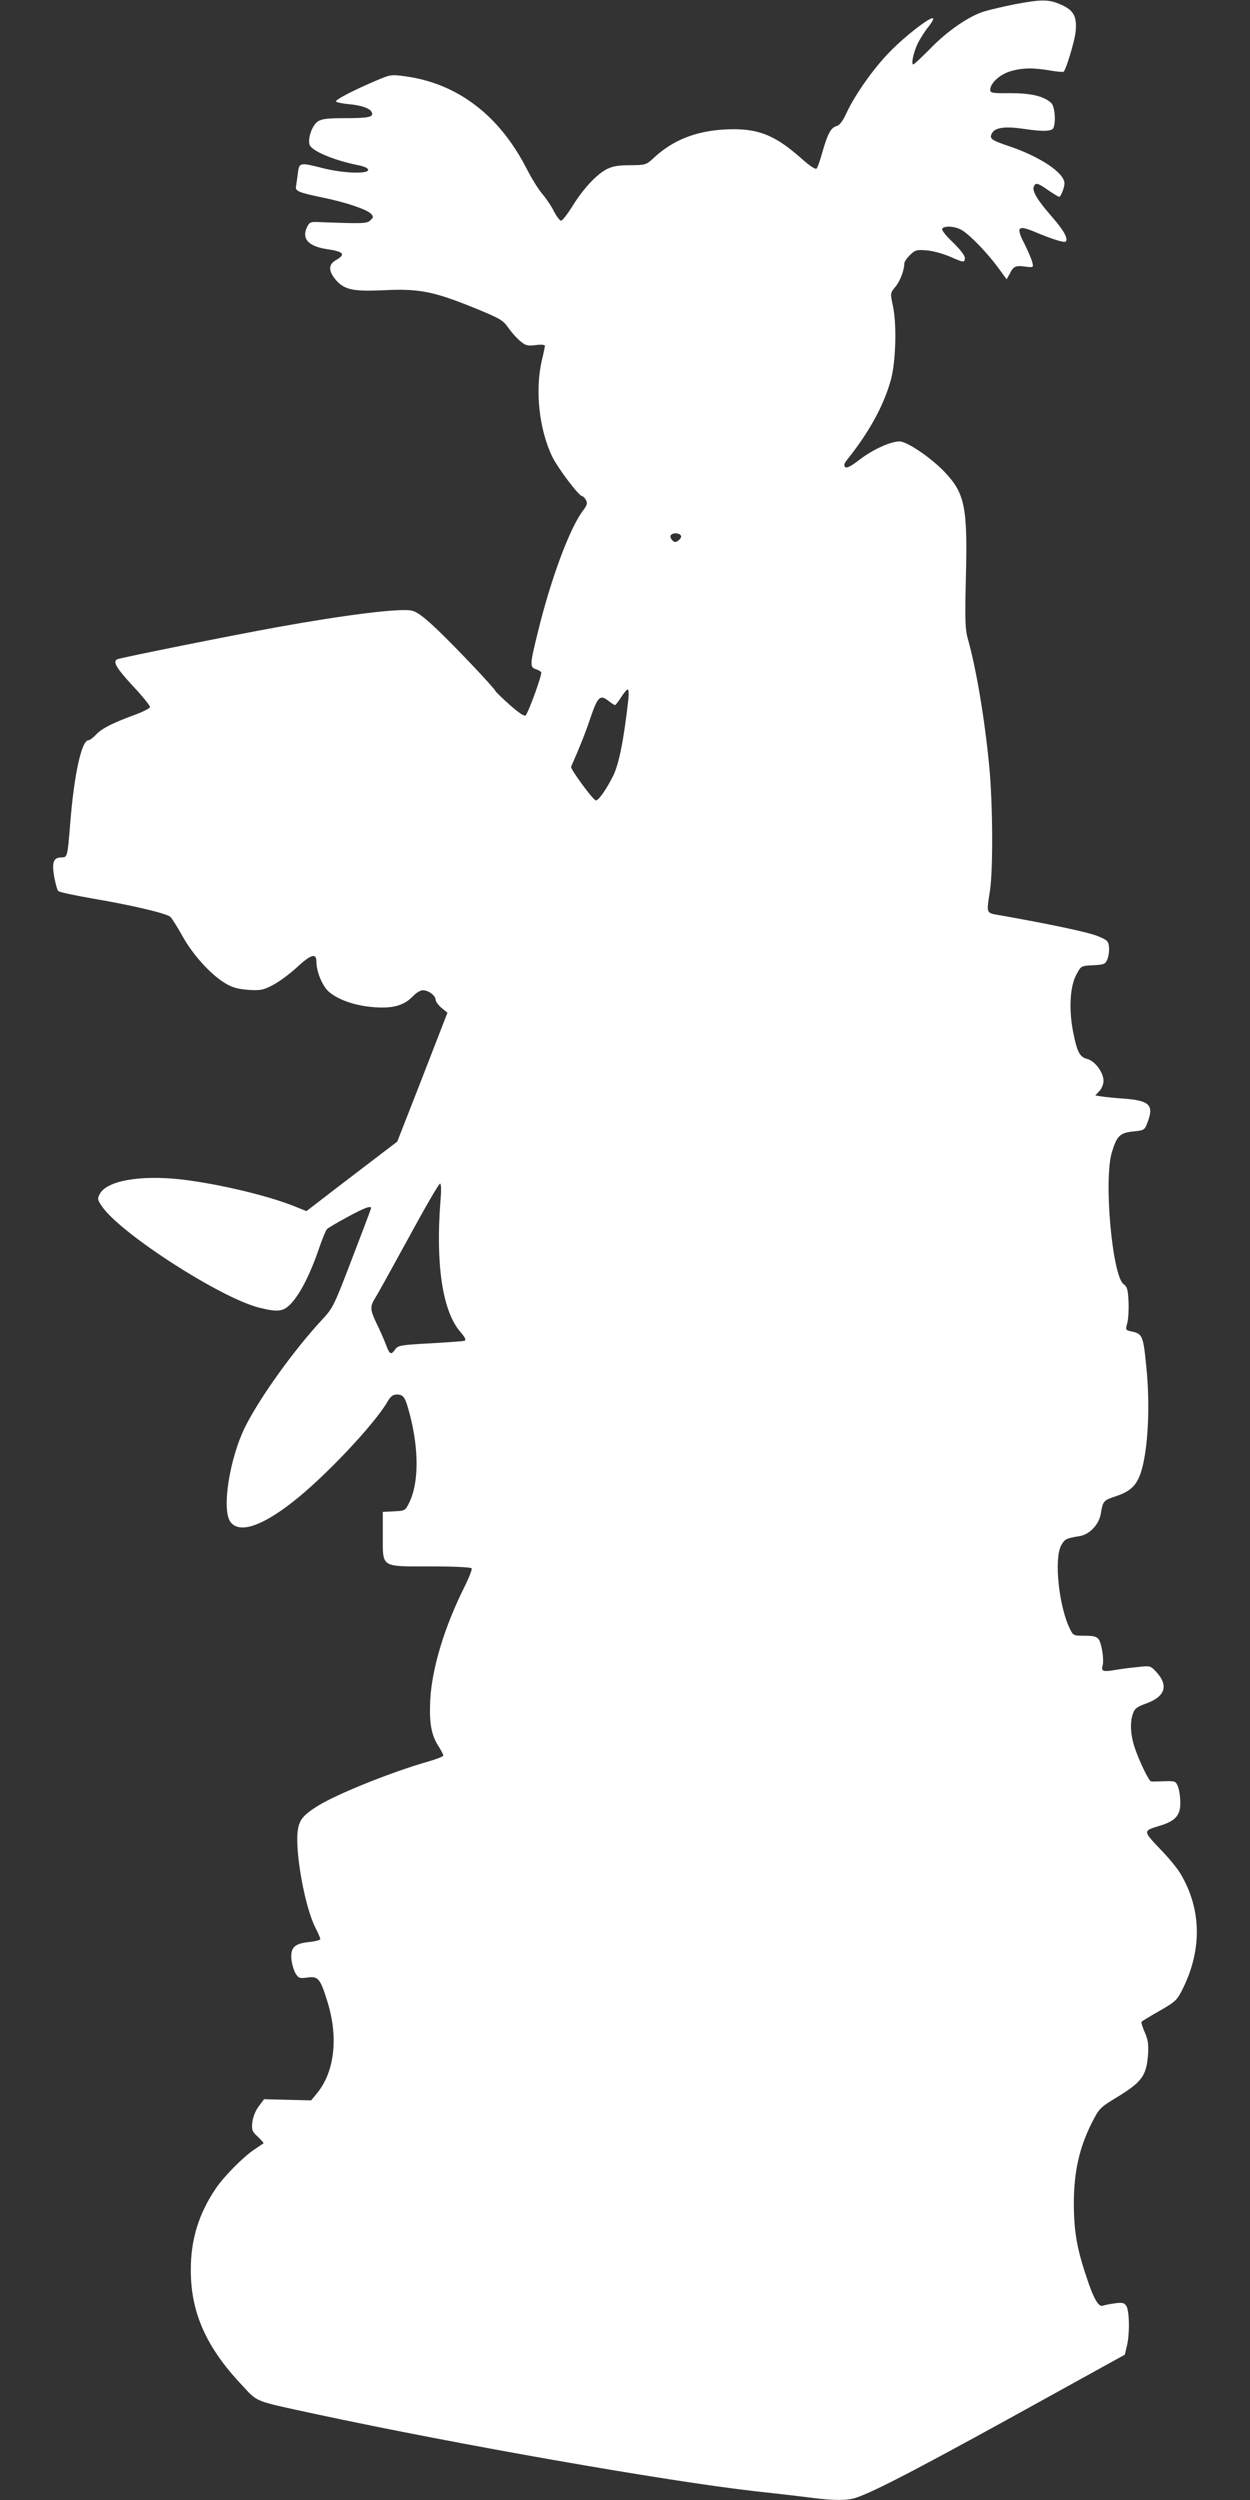
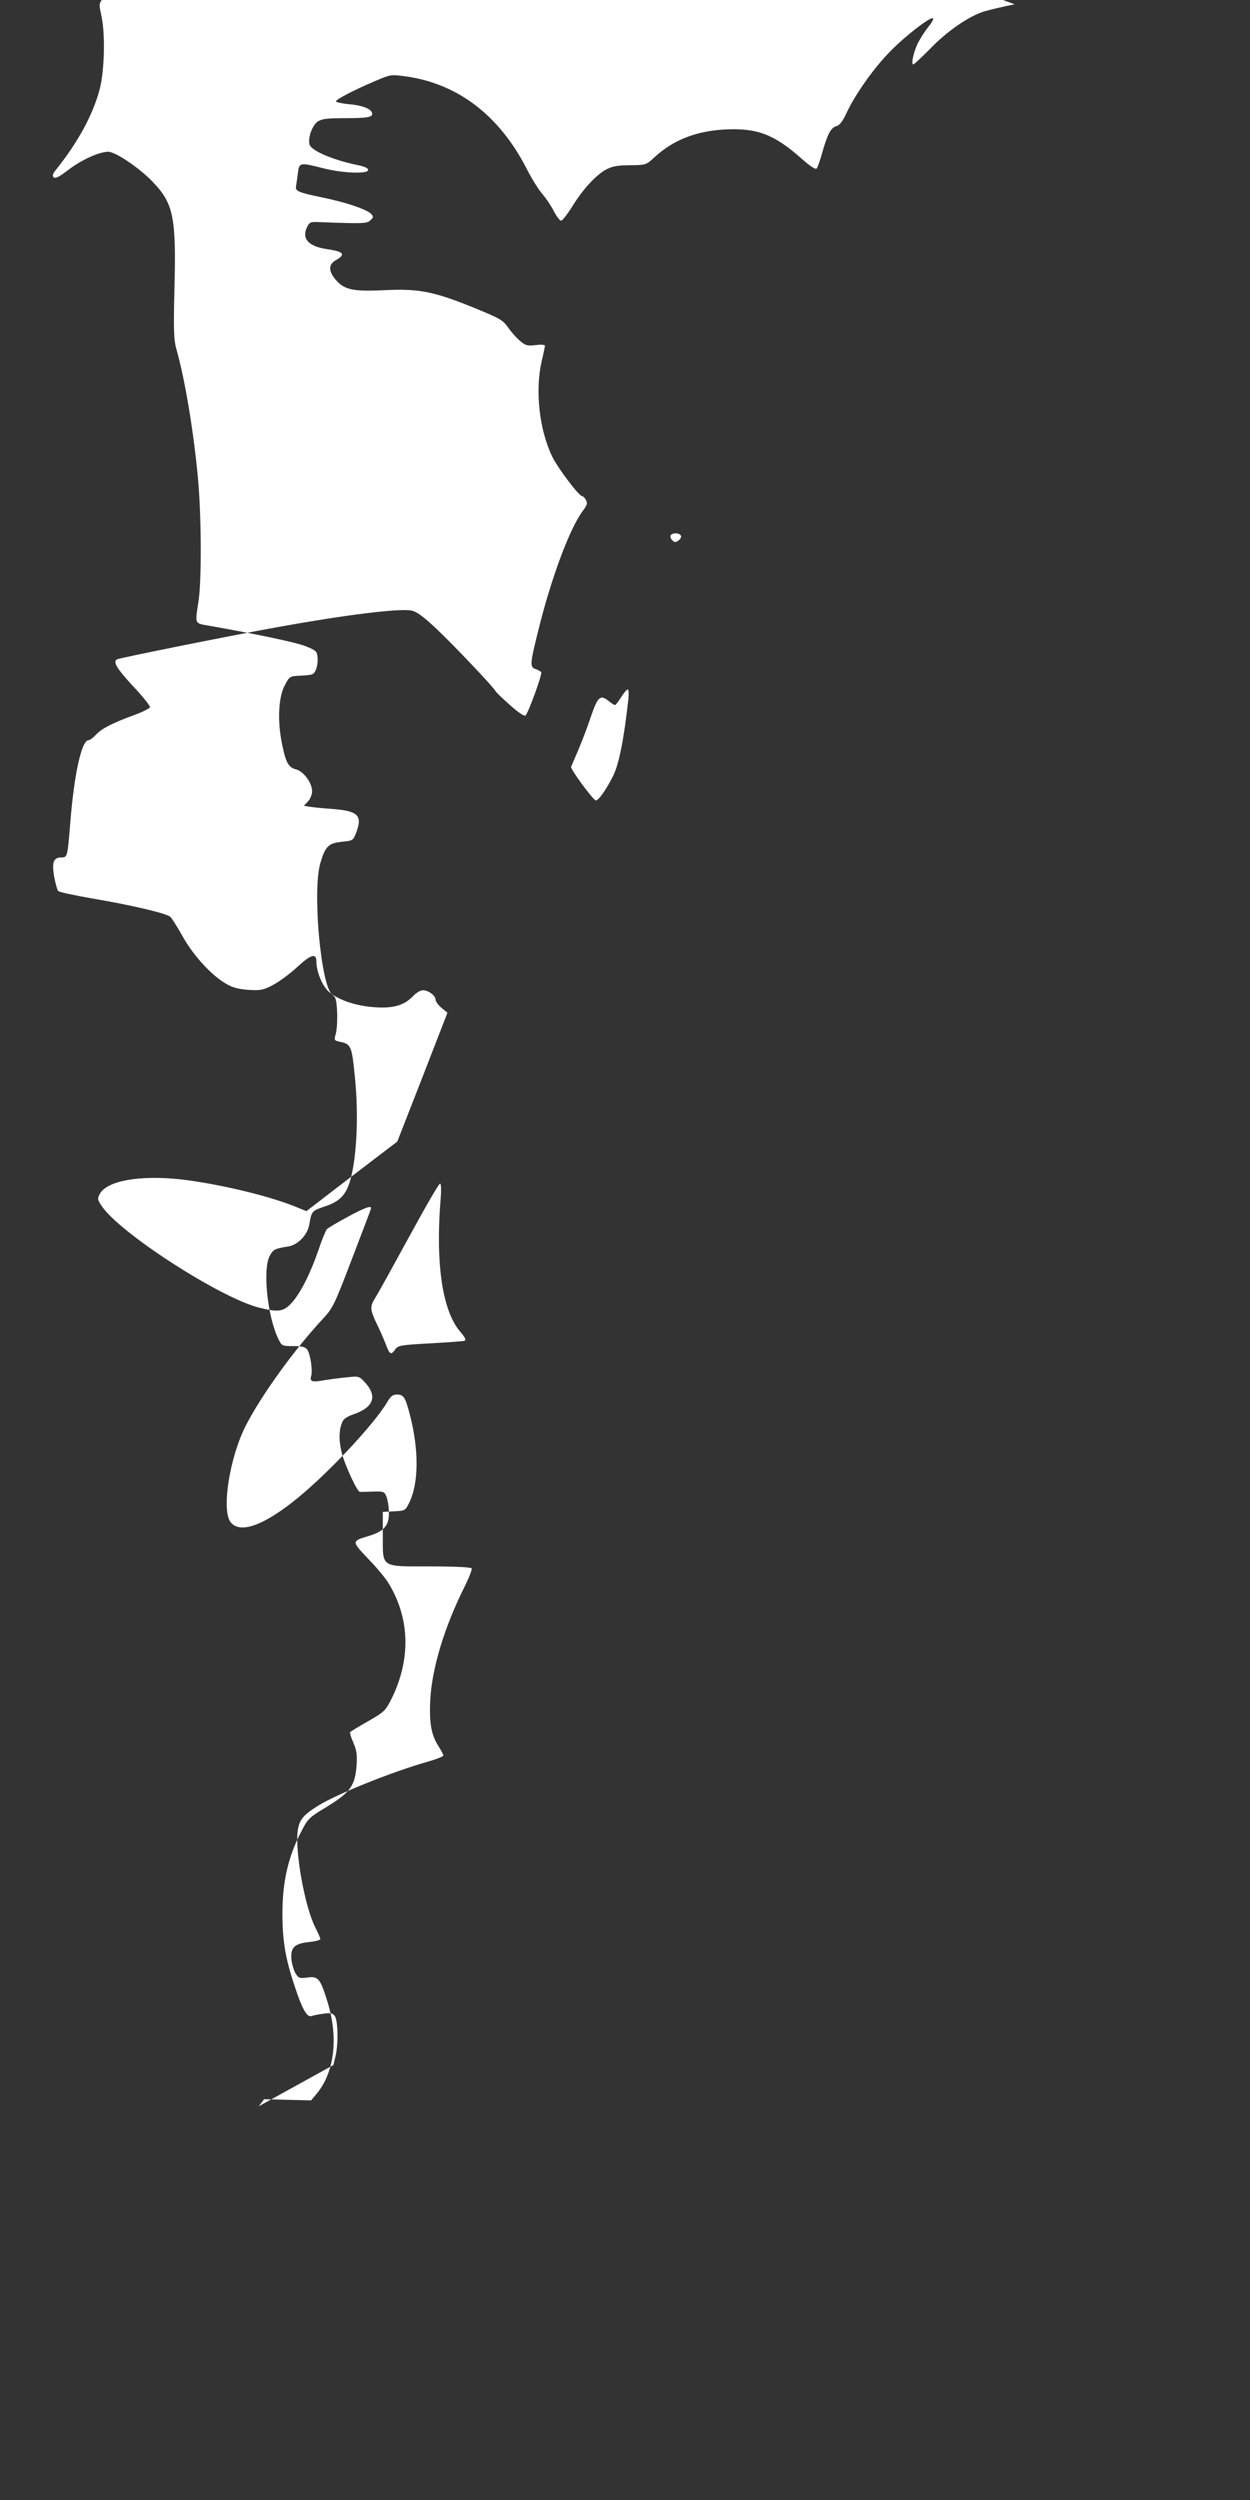
<svg xmlns="http://www.w3.org/2000/svg" version="1.0" width="640pt" height="1280pt" viewBox="0 0 640 1280" preserveAspectRatio="xMidYMid meet">
  <rect x="0" y="0" width="640" height="1280" fill="#333333" stroke="none" />
  <g transform="translate(0,1280) scale(0.1,-0.1)" fill="#ffffff" stroke="none">
-     <path d="M5195 12778 c-55 -11 -124 -27 -154 -36 -78 -23 -192 -101 -280 -193 -43 -43 -81 -79 -85 -79 -13 0 3 70 26 114 12 22 34 58 51 78 17 21 28 41 24 44 -11 11 -140 -88 -219 -169 -84 -85 -181 -222 -225 -318 -19 -41 -35 -61 -51 -65 -28 -8 -45 -40 -72 -135 -11 -40 -24 -77 -29 -82 -6 -6 -34 13 -75 49 -141 126 -230 160 -396 151 -147 -8 -263 -54 -359 -142 -43 -40 -44 -40 -125 -41 -62 0 -90 -5 -121 -21 -53 -28 -120 -101 -175 -190 -25 -40 -51 -73 -57 -73 -7 0 -24 23 -38 50 -14 28 -41 67 -59 88 -18 20 -54 78 -80 129 -140 273 -353 435 -619 472 -75 10 -77 10 -154 -23 -111 -47 -203 -95 -203 -105 0 -4 29 -11 63 -14 69 -6 113 -22 121 -43 9 -23 -16 -29 -134 -29 -93 0 -121 -3 -143 -17 -29 -20 -52 -86 -42 -119 10 -31 122 -79 245 -104 36 -7 55 -16 55 -25 0 -22 -131 -17 -232 9 -118 30 -121 30 -128 -26 -3 -27 -8 -56 -9 -65 -6 -26 10 -33 129 -58 124 -25 230 -61 254 -84 14 -15 14 -18 -2 -33 -18 -18 -30 -19 -267 -10 -40 2 -46 -1 -58 -26 -28 -59 6 -97 98 -112 91 -13 102 -27 50 -57 -40 -22 -39 -57 1 -103 44 -49 87 -58 244 -51 175 9 251 -5 450 -85 145 -59 159 -67 186 -105 16 -23 43 -54 61 -69 28 -24 38 -27 80 -22 26 4 48 2 48 -3 0 -5 -7 -39 -16 -76 -35 -152 -14 -351 53 -491 27 -57 137 -203 153 -203 5 0 14 -9 20 -20 9 -16 6 -26 -14 -53 -68 -88 -165 -349 -231 -619 -42 -169 -43 -184 -12 -194 12 -4 25 -11 28 -16 6 -10 -65 -206 -80 -221 -6 -6 -36 14 -80 53 -38 34 -71 66 -73 70 -6 17 -214 236 -304 321 -68 64 -101 88 -128 93 -64 12 -337 -22 -686 -85 -232 -42 -811 -158 -821 -165 -22 -13 -2 -46 82 -137 50 -53 89 -102 87 -108 -2 -6 -37 -24 -78 -39 -112 -41 -168 -69 -198 -101 -15 -16 -32 -29 -39 -29 -35 0 -73 -172 -93 -420 -14 -176 -15 -180 -44 -180 -42 0 -51 -23 -39 -97 7 -36 16 -70 21 -75 6 -6 83 -22 173 -38 202 -34 385 -77 402 -95 7 -7 36 -52 63 -101 54 -96 146 -197 220 -240 33 -20 64 -28 114 -32 62 -4 76 -2 126 24 31 16 87 57 125 92 71 66 99 74 99 29 0 -52 30 -125 64 -155 49 -42 136 -72 233 -79 96 -7 152 9 198 57 16 17 38 30 50 30 28 0 65 -27 65 -48 0 -9 14 -28 30 -42 l31 -25 -128 -330 -129 -330 -84 -64 c-47 -36 -152 -116 -233 -178 l-148 -114 -62 25 c-140 56 -391 115 -577 137 -212 24 -383 -6 -419 -74 -13 -24 -12 -30 10 -62 92 -138 605 -469 805 -520 101 -25 126 -21 168 25 45 50 95 149 137 271 17 52 37 99 43 106 6 6 53 34 105 62 87 47 121 60 121 45 0 -3 -44 -119 -97 -257 -94 -246 -98 -254 -156 -316 -144 -156 -312 -390 -389 -541 -83 -164 -125 -433 -77 -494 45 -57 156 -22 314 101 163 126 420 398 488 515 17 29 29 38 48 38 36 0 44 -13 68 -105 46 -178 45 -346 -2 -445 -22 -45 -22 -45 -79 -48 l-58 -3 0 -119 c0 -169 -14 -160 244 -160 120 0 207 -4 211 -10 3 -5 -14 -49 -38 -97 -102 -205 -165 -413 -174 -575 -6 -120 5 -182 43 -240 13 -21 24 -41 24 -46 0 -5 -35 -19 -77 -31 -184 -52 -465 -165 -564 -226 -78 -49 -97 -72 -105 -131 -13 -112 37 -388 91 -494 14 -27 25 -53 25 -58 0 -5 -25 -12 -56 -15 -77 -8 -97 -28 -92 -89 3 -26 13 -59 22 -73 15 -24 21 -25 60 -20 54 8 66 -5 101 -119 59 -185 39 -365 -54 -476 l-28 -34 -121 3 -120 3 -27 -36 c-17 -22 -29 -54 -33 -81 -4 -41 -2 -47 28 -75 18 -17 31 -32 29 -34 -2 -1 -24 -16 -49 -33 -55 -37 -153 -136 -193 -195 -89 -130 -131 -265 -130 -423 0 -215 79 -393 260 -585 86 -92 56 -80 384 -151 723 -155 1787 -342 2244 -394 121 -13 256 -29 301 -35 104 -13 173 -13 215 1 98 32 355 167 996 522 l382 211 10 42 c16 61 14 186 -3 209 -11 15 -21 17 -57 12 -25 -3 -52 -9 -62 -12 -22 -9 -48 35 -85 149 -50 149 -64 237 -64 381 1 157 28 277 90 402 41 80 41 81 142 142 117 73 140 105 148 212 3 52 0 75 -17 114 -12 26 -19 51 -16 54 3 3 45 29 93 56 83 48 88 53 120 117 97 199 93 404 -13 583 -15 27 -63 85 -107 130 -87 92 -87 91 3 118 78 24 104 54 102 120 0 29 -6 65 -12 80 -11 27 -14 29 -69 27 -31 -1 -62 -2 -68 -1 -14 1 -80 145 -93 203 -14 56 -14 108 0 145 8 25 21 35 70 52 96 36 113 92 48 162 -28 30 -31 31 -91 24 -35 -3 -87 -10 -117 -15 -61 -11 -74 -7 -66 21 9 28 -4 114 -20 136 -10 14 -27 18 -72 18 -57 0 -58 1 -75 35 -57 116 -82 358 -45 427 18 33 26 37 94 48 51 8 100 59 109 115 11 65 13 68 79 90 76 25 108 58 130 133 34 118 44 337 24 530 -16 161 -19 169 -81 181 -25 6 -26 8 -16 43 5 20 8 70 6 110 -3 61 -7 75 -25 88 -58 41 -103 536 -60 676 25 83 41 99 109 106 57 6 58 6 74 48 33 87 9 110 -121 120 -44 3 -95 8 -114 11 l-33 5 21 23 c12 12 21 36 21 52 0 43 -44 102 -83 112 -40 10 -53 37 -74 145 -21 115 -14 229 18 287 24 45 24 45 86 48 56 3 62 5 73 31 6 16 10 44 8 62 -3 31 -8 36 -60 57 -50 20 -246 61 -488 104 -85 15 -80 4 -61 131 16 111 14 445 -4 632 -23 243 -67 504 -110 655 -13 46 -15 95 -10 300 10 380 -4 446 -116 561 -70 71 -187 149 -223 149 -46 0 -136 -41 -203 -92 -47 -36 -68 -47 -76 -39 -8 8 -5 18 11 38 114 143 188 279 224 411 25 95 30 286 9 379 -13 61 -13 62 12 93 25 29 47 86 47 121 0 8 13 28 30 44 27 26 33 27 87 23 32 -3 84 -18 117 -32 70 -31 76 -32 76 -6 0 12 -26 45 -61 79 -36 34 -59 63 -55 70 11 17 68 13 102 -8 42 -26 126 -113 182 -188 l46 -63 15 27 c20 40 30 45 80 38 43 -5 43 -5 36 23 -3 15 -22 57 -40 94 -44 85 -34 97 50 62 90 -38 154 -58 161 -51 15 14 -9 57 -70 127 -75 86 -102 131 -93 154 9 23 18 21 77 -20 28 -19 53 -34 55 -32 12 14 25 51 25 69 0 54 -126 138 -288 192 -88 30 -98 37 -83 65 15 29 67 36 157 23 106 -16 151 -14 158 5 13 35 6 111 -12 127 -38 35 -104 50 -209 50 -93 -1 -103 1 -103 17 0 34 49 79 103 95 60 18 117 19 204 4 35 -6 66 -9 69 -6 13 13 56 156 61 203 8 79 -9 111 -74 140 -63 28 -100 28 -238 2z m-1709 -2720 c4 -6 -1 -17 -12 -25 -15 -11 -20 -11 -32 1 -8 8 -11 19 -8 25 9 14 43 14 52 -1z m-269 -840 c-23 -206 -48 -331 -78 -391 -36 -72 -77 -129 -89 -125 -17 6 -131 162 -126 172 46 105 75 178 101 256 36 104 48 115 91 81 15 -12 30 -21 33 -21 3 0 17 18 31 40 14 22 29 40 34 40 5 0 6 -24 3 -52z m-962 -2570 c-25 -323 11 -561 101 -666 25 -29 32 -43 22 -47 -7 -2 -86 -8 -176 -13 -150 -8 -164 -11 -178 -30 -22 -32 -29 -28 -49 26 -10 26 -31 74 -47 106 -34 72 -35 86 -5 134 13 20 90 160 172 310 81 149 152 272 158 272 6 0 7 -33 2 -92z" />
+     <path d="M5195 12778 c-55 -11 -124 -27 -154 -36 -78 -23 -192 -101 -280 -193 -43 -43 -81 -79 -85 -79 -13 0 3 70 26 114 12 22 34 58 51 78 17 21 28 41 24 44 -11 11 -140 -88 -219 -169 -84 -85 -181 -222 -225 -318 -19 -41 -35 -61 -51 -65 -28 -8 -45 -40 -72 -135 -11 -40 -24 -77 -29 -82 -6 -6 -34 13 -75 49 -141 126 -230 160 -396 151 -147 -8 -263 -54 -359 -142 -43 -40 -44 -40 -125 -41 -62 0 -90 -5 -121 -21 -53 -28 -120 -101 -175 -190 -25 -40 -51 -73 -57 -73 -7 0 -24 23 -38 50 -14 28 -41 67 -59 88 -18 20 -54 78 -80 129 -140 273 -353 435 -619 472 -75 10 -77 10 -154 -23 -111 -47 -203 -95 -203 -105 0 -4 29 -11 63 -14 69 -6 113 -22 121 -43 9 -23 -16 -29 -134 -29 -93 0 -121 -3 -143 -17 -29 -20 -52 -86 -42 -119 10 -31 122 -79 245 -104 36 -7 55 -16 55 -25 0 -22 -131 -17 -232 9 -118 30 -121 30 -128 -26 -3 -27 -8 -56 -9 -65 -6 -26 10 -33 129 -58 124 -25 230 -61 254 -84 14 -15 14 -18 -2 -33 -18 -18 -30 -19 -267 -10 -40 2 -46 -1 -58 -26 -28 -59 6 -97 98 -112 91 -13 102 -27 50 -57 -40 -22 -39 -57 1 -103 44 -49 87 -58 244 -51 175 9 251 -5 450 -85 145 -59 159 -67 186 -105 16 -23 43 -54 61 -69 28 -24 38 -27 80 -22 26 4 48 2 48 -3 0 -5 -7 -39 -16 -76 -35 -152 -14 -351 53 -491 27 -57 137 -203 153 -203 5 0 14 -9 20 -20 9 -16 6 -26 -14 -53 -68 -88 -165 -349 -231 -619 -42 -169 -43 -184 -12 -194 12 -4 25 -11 28 -16 6 -10 -65 -206 -80 -221 -6 -6 -36 14 -80 53 -38 34 -71 66 -73 70 -6 17 -214 236 -304 321 -68 64 -101 88 -128 93 -64 12 -337 -22 -686 -85 -232 -42 -811 -158 -821 -165 -22 -13 -2 -46 82 -137 50 -53 89 -102 87 -108 -2 -6 -37 -24 -78 -39 -112 -41 -168 -69 -198 -101 -15 -16 -32 -29 -39 -29 -35 0 -73 -172 -93 -420 -14 -176 -15 -180 -44 -180 -42 0 -51 -23 -39 -97 7 -36 16 -70 21 -75 6 -6 83 -22 173 -38 202 -34 385 -77 402 -95 7 -7 36 -52 63 -101 54 -96 146 -197 220 -240 33 -20 64 -28 114 -32 62 -4 76 -2 126 24 31 16 87 57 125 92 71 66 99 74 99 29 0 -52 30 -125 64 -155 49 -42 136 -72 233 -79 96 -7 152 9 198 57 16 17 38 30 50 30 28 0 65 -27 65 -48 0 -9 14 -28 30 -42 l31 -25 -128 -330 -129 -330 -84 -64 c-47 -36 -152 -116 -233 -178 l-148 -114 -62 25 c-140 56 -391 115 -577 137 -212 24 -383 -6 -419 -74 -13 -24 -12 -30 10 -62 92 -138 605 -469 805 -520 101 -25 126 -21 168 25 45 50 95 149 137 271 17 52 37 99 43 106 6 6 53 34 105 62 87 47 121 60 121 45 0 -3 -44 -119 -97 -257 -94 -246 -98 -254 -156 -316 -144 -156 -312 -390 -389 -541 -83 -164 -125 -433 -77 -494 45 -57 156 -22 314 101 163 126 420 398 488 515 17 29 29 38 48 38 36 0 44 -13 68 -105 46 -178 45 -346 -2 -445 -22 -45 -22 -45 -79 -48 l-58 -3 0 -119 c0 -169 -14 -160 244 -160 120 0 207 -4 211 -10 3 -5 -14 -49 -38 -97 -102 -205 -165 -413 -174 -575 -6 -120 5 -182 43 -240 13 -21 24 -41 24 -46 0 -5 -35 -19 -77 -31 -184 -52 -465 -165 -564 -226 -78 -49 -97 -72 -105 -131 -13 -112 37 -388 91 -494 14 -27 25 -53 25 -58 0 -5 -25 -12 -56 -15 -77 -8 -97 -28 -92 -89 3 -26 13 -59 22 -73 15 -24 21 -25 60 -20 54 8 66 -5 101 -119 59 -185 39 -365 -54 -476 l-28 -34 -121 3 -120 3 -27 -36 l382 211 10 42 c16 61 14 186 -3 209 -11 15 -21 17 -57 12 -25 -3 -52 -9 -62 -12 -22 -9 -48 35 -85 149 -50 149 -64 237 -64 381 1 157 28 277 90 402 41 80 41 81 142 142 117 73 140 105 148 212 3 52 0 75 -17 114 -12 26 -19 51 -16 54 3 3 45 29 93 56 83 48 88 53 120 117 97 199 93 404 -13 583 -15 27 -63 85 -107 130 -87 92 -87 91 3 118 78 24 104 54 102 120 0 29 -6 65 -12 80 -11 27 -14 29 -69 27 -31 -1 -62 -2 -68 -1 -14 1 -80 145 -93 203 -14 56 -14 108 0 145 8 25 21 35 70 52 96 36 113 92 48 162 -28 30 -31 31 -91 24 -35 -3 -87 -10 -117 -15 -61 -11 -74 -7 -66 21 9 28 -4 114 -20 136 -10 14 -27 18 -72 18 -57 0 -58 1 -75 35 -57 116 -82 358 -45 427 18 33 26 37 94 48 51 8 100 59 109 115 11 65 13 68 79 90 76 25 108 58 130 133 34 118 44 337 24 530 -16 161 -19 169 -81 181 -25 6 -26 8 -16 43 5 20 8 70 6 110 -3 61 -7 75 -25 88 -58 41 -103 536 -60 676 25 83 41 99 109 106 57 6 58 6 74 48 33 87 9 110 -121 120 -44 3 -95 8 -114 11 l-33 5 21 23 c12 12 21 36 21 52 0 43 -44 102 -83 112 -40 10 -53 37 -74 145 -21 115 -14 229 18 287 24 45 24 45 86 48 56 3 62 5 73 31 6 16 10 44 8 62 -3 31 -8 36 -60 57 -50 20 -246 61 -488 104 -85 15 -80 4 -61 131 16 111 14 445 -4 632 -23 243 -67 504 -110 655 -13 46 -15 95 -10 300 10 380 -4 446 -116 561 -70 71 -187 149 -223 149 -46 0 -136 -41 -203 -92 -47 -36 -68 -47 -76 -39 -8 8 -5 18 11 38 114 143 188 279 224 411 25 95 30 286 9 379 -13 61 -13 62 12 93 25 29 47 86 47 121 0 8 13 28 30 44 27 26 33 27 87 23 32 -3 84 -18 117 -32 70 -31 76 -32 76 -6 0 12 -26 45 -61 79 -36 34 -59 63 -55 70 11 17 68 13 102 -8 42 -26 126 -113 182 -188 l46 -63 15 27 c20 40 30 45 80 38 43 -5 43 -5 36 23 -3 15 -22 57 -40 94 -44 85 -34 97 50 62 90 -38 154 -58 161 -51 15 14 -9 57 -70 127 -75 86 -102 131 -93 154 9 23 18 21 77 -20 28 -19 53 -34 55 -32 12 14 25 51 25 69 0 54 -126 138 -288 192 -88 30 -98 37 -83 65 15 29 67 36 157 23 106 -16 151 -14 158 5 13 35 6 111 -12 127 -38 35 -104 50 -209 50 -93 -1 -103 1 -103 17 0 34 49 79 103 95 60 18 117 19 204 4 35 -6 66 -9 69 -6 13 13 56 156 61 203 8 79 -9 111 -74 140 -63 28 -100 28 -238 2z m-1709 -2720 c4 -6 -1 -17 -12 -25 -15 -11 -20 -11 -32 1 -8 8 -11 19 -8 25 9 14 43 14 52 -1z m-269 -840 c-23 -206 -48 -331 -78 -391 -36 -72 -77 -129 -89 -125 -17 6 -131 162 -126 172 46 105 75 178 101 256 36 104 48 115 91 81 15 -12 30 -21 33 -21 3 0 17 18 31 40 14 22 29 40 34 40 5 0 6 -24 3 -52z m-962 -2570 c-25 -323 11 -561 101 -666 25 -29 32 -43 22 -47 -7 -2 -86 -8 -176 -13 -150 -8 -164 -11 -178 -30 -22 -32 -29 -28 -49 26 -10 26 -31 74 -47 106 -34 72 -35 86 -5 134 13 20 90 160 172 310 81 149 152 272 158 272 6 0 7 -33 2 -92z" />
  </g>
</svg>